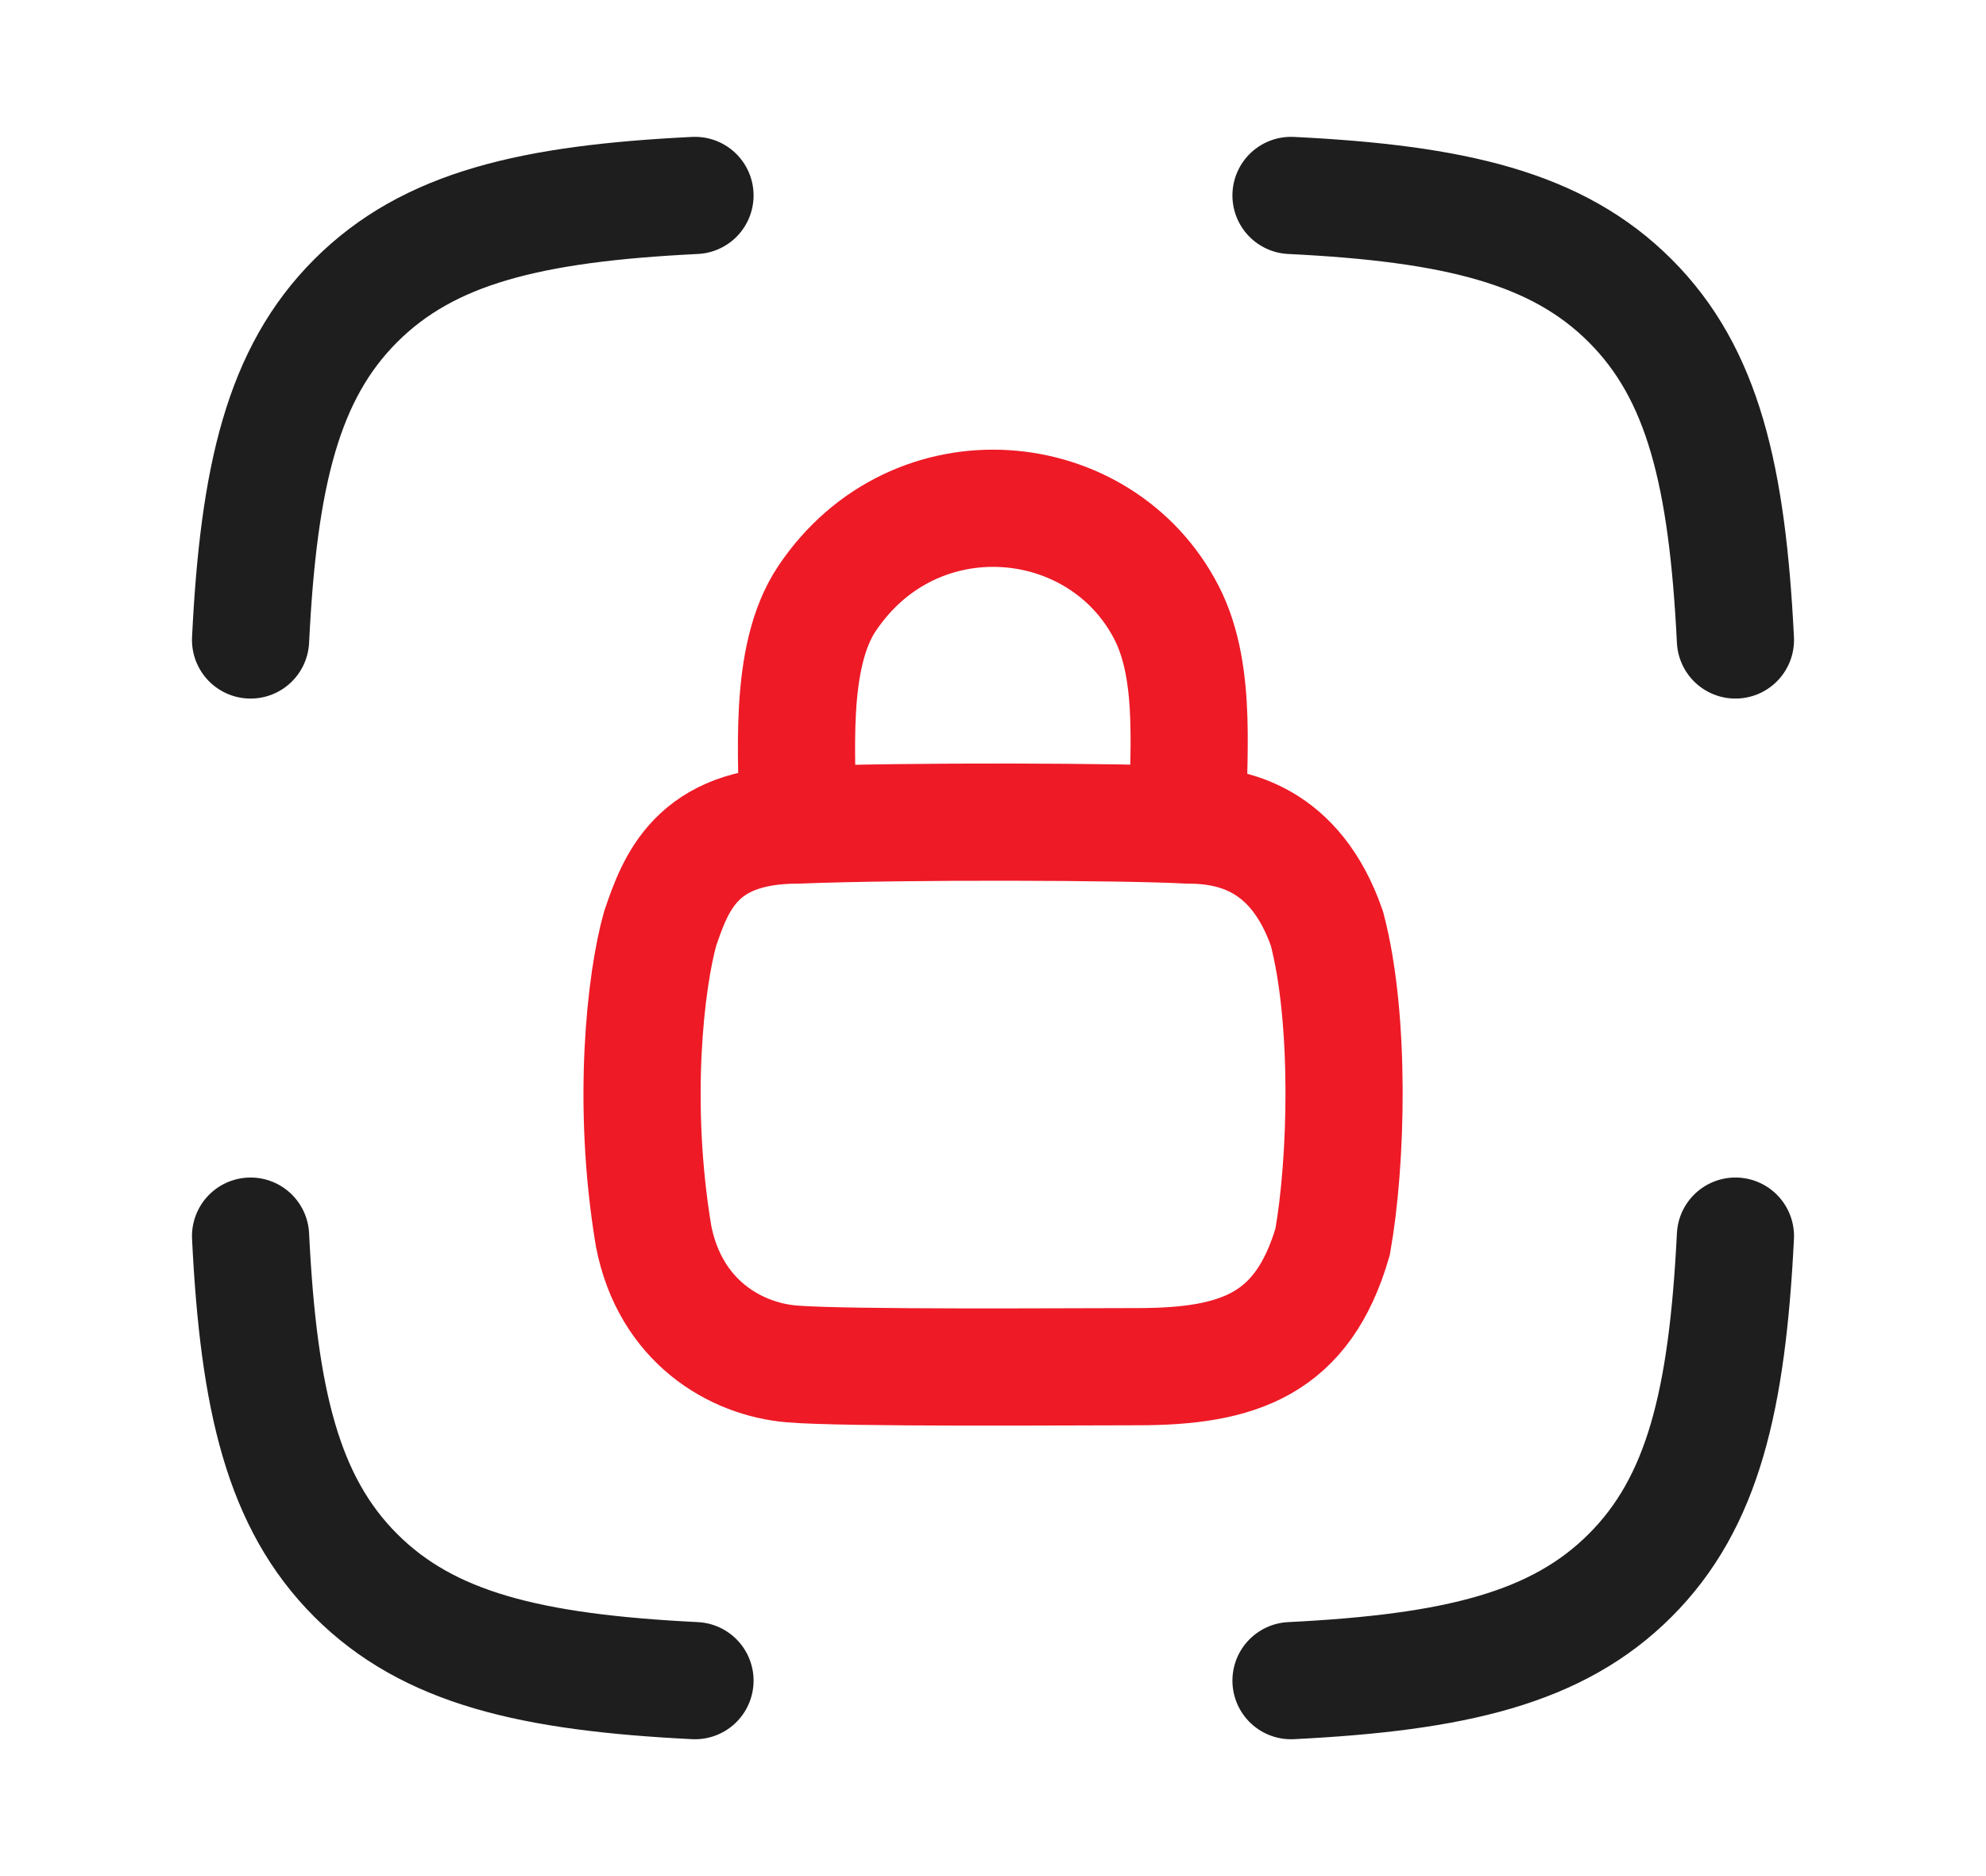
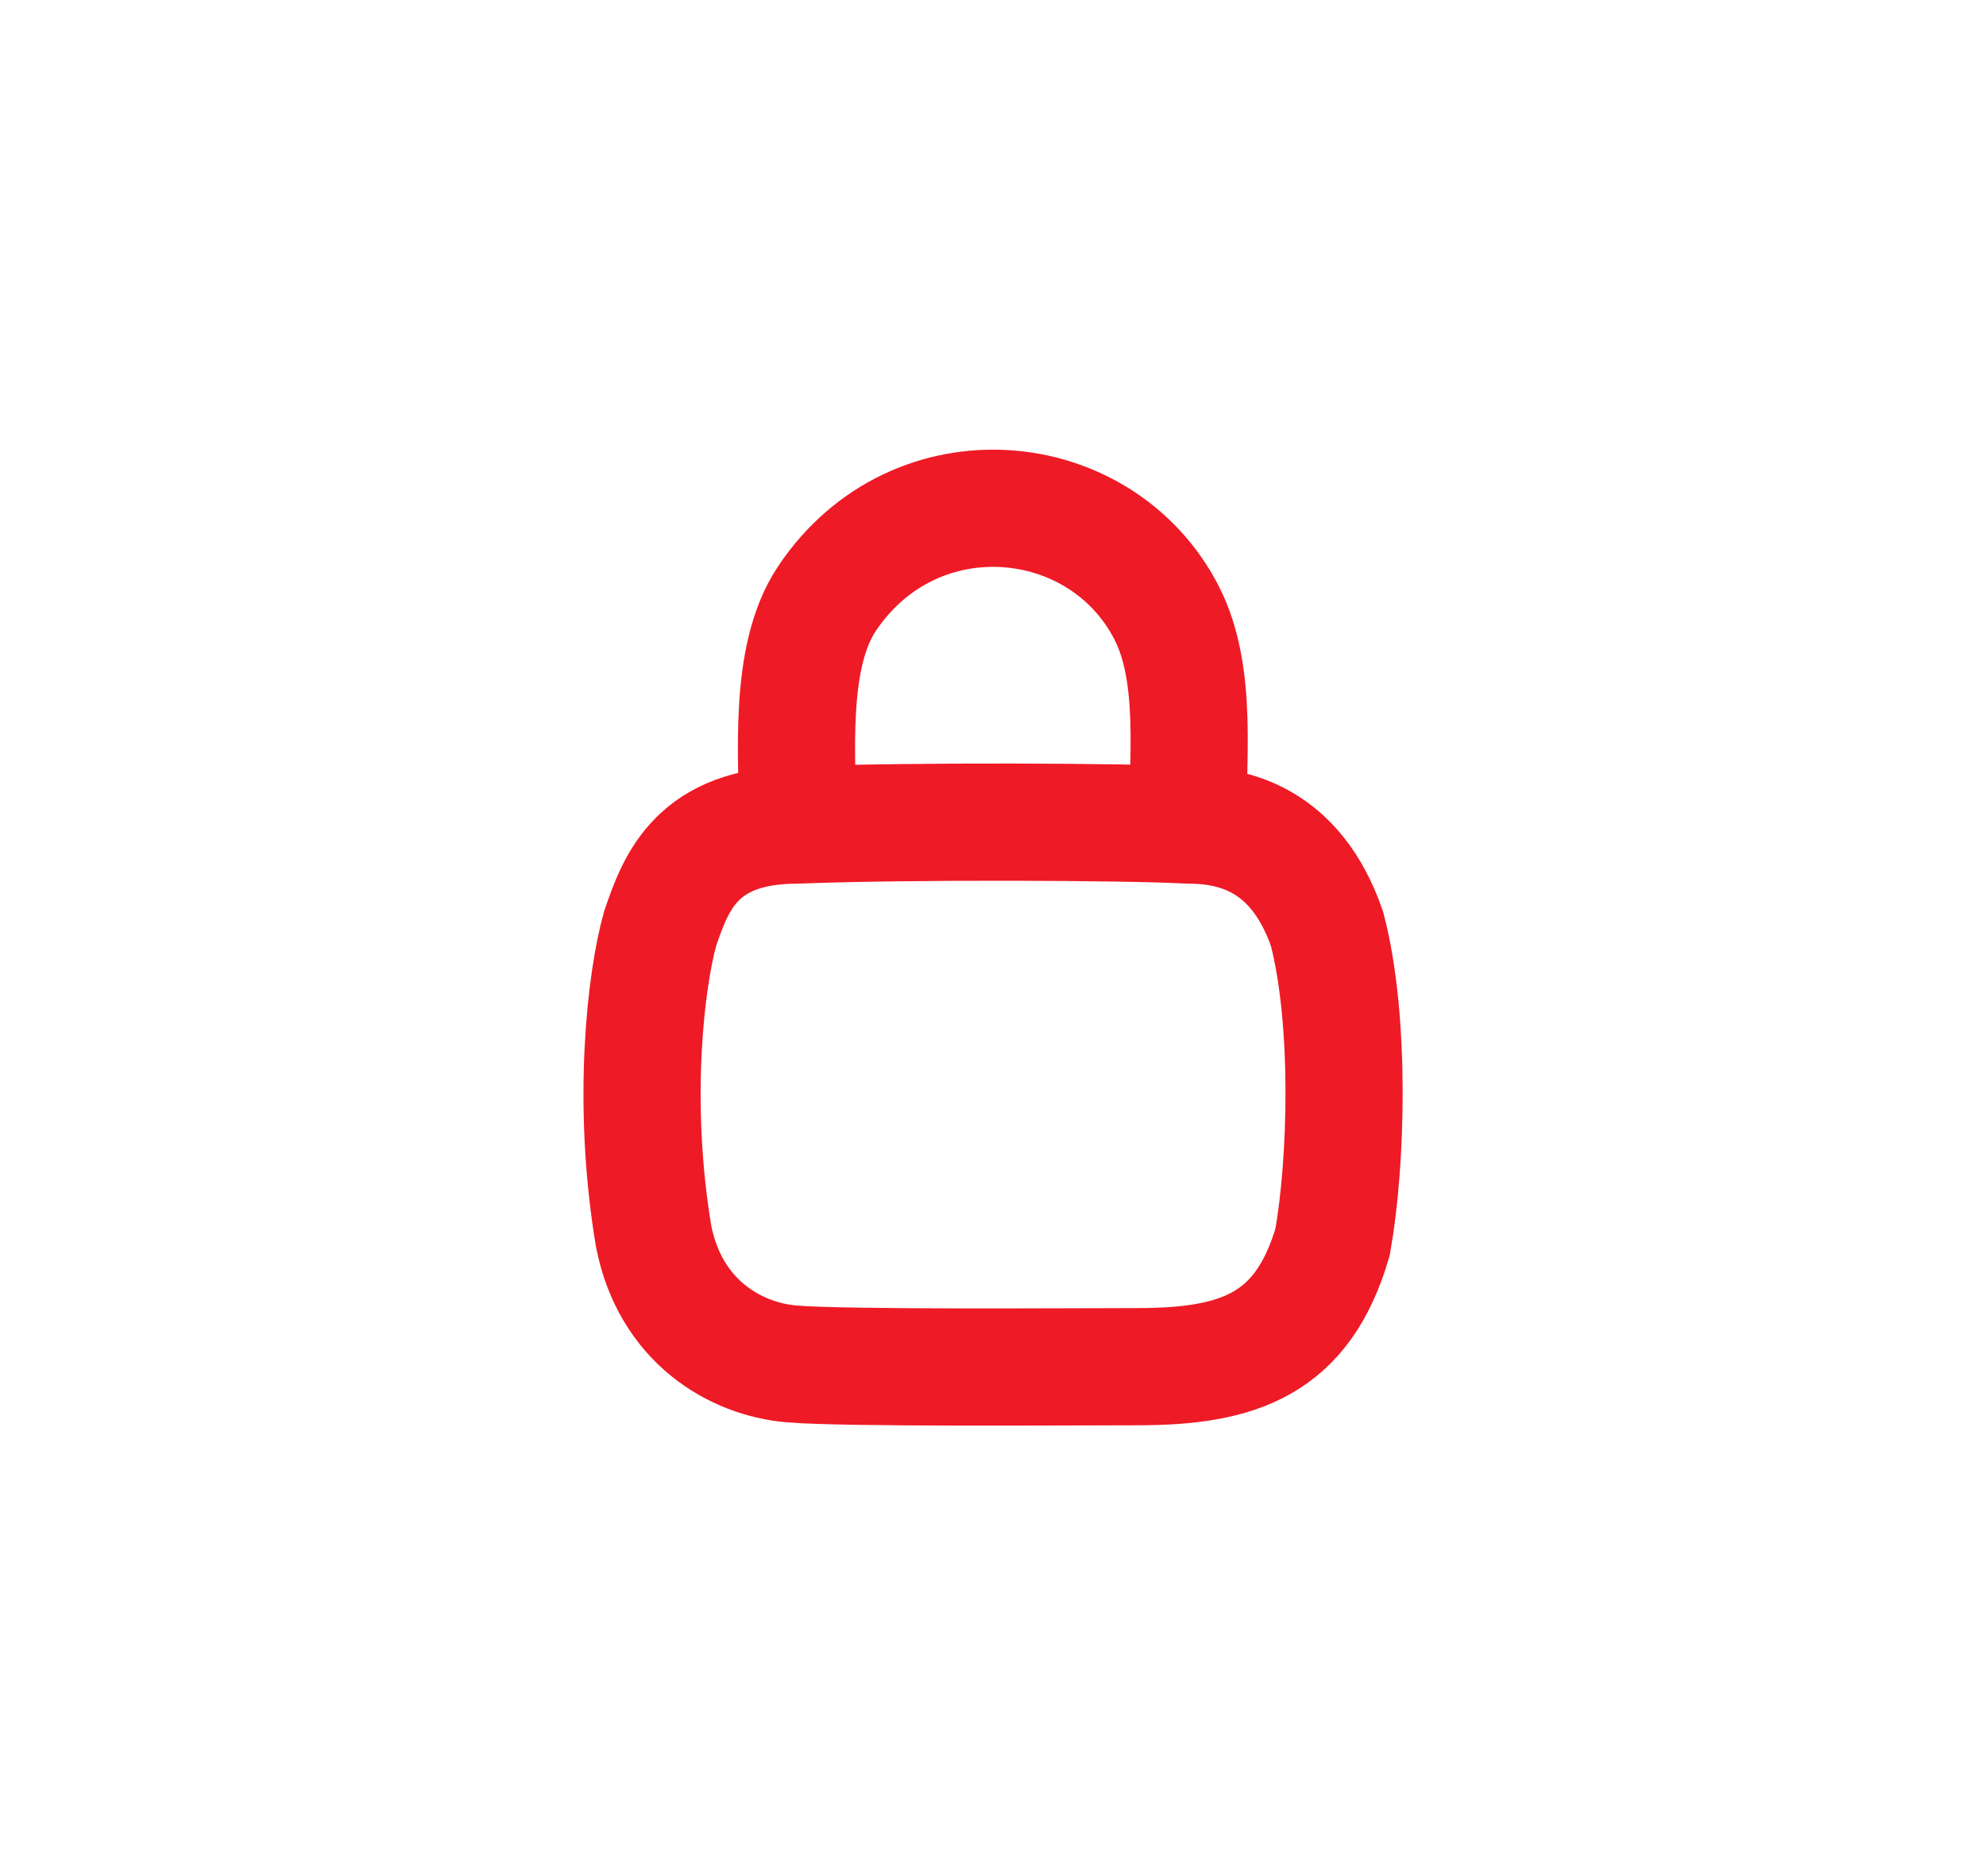
<svg xmlns="http://www.w3.org/2000/svg" width="18" height="17" viewBox="0 0 18 17" fill="none">
-   <path d="M2.271 5.799C2.344 4.312 2.565 3.384 3.224 2.725C3.884 2.065 4.811 1.844 6.299 1.771M15.729 5.799C15.655 4.312 15.435 3.384 14.775 2.725C14.115 2.065 13.188 1.844 11.701 1.771M11.701 15.229C13.188 15.155 14.115 14.935 14.775 14.275C15.435 13.616 15.655 12.688 15.729 11.201M6.299 15.229C4.811 15.155 3.884 14.935 3.224 14.275C2.565 13.616 2.344 12.688 2.271 11.201" stroke="#1E1E1E" stroke-width="1.062" stroke-linecap="round" stroke-linejoin="round" />
  <path d="M7.23 7.476C7.23 6.88 7.136 5.959 7.496 5.423C8.291 4.237 9.978 4.395 10.573 5.552C10.865 6.12 10.755 6.914 10.769 7.476M7.23 7.476C6.311 7.476 6.124 8.002 5.983 8.415C5.853 8.879 5.721 9.987 5.924 11.202C6.075 11.975 6.667 12.316 7.175 12.359C7.662 12.4 9.716 12.384 10.31 12.384C11.232 12.384 11.807 12.181 12.078 11.253C12.207 10.531 12.243 9.24 12.027 8.415C11.74 7.589 11.163 7.476 10.769 7.476M7.23 7.476C8.203 7.437 10.212 7.445 10.769 7.476" stroke="#EE1A26" stroke-width="1.062" stroke-linecap="round" />
</svg>